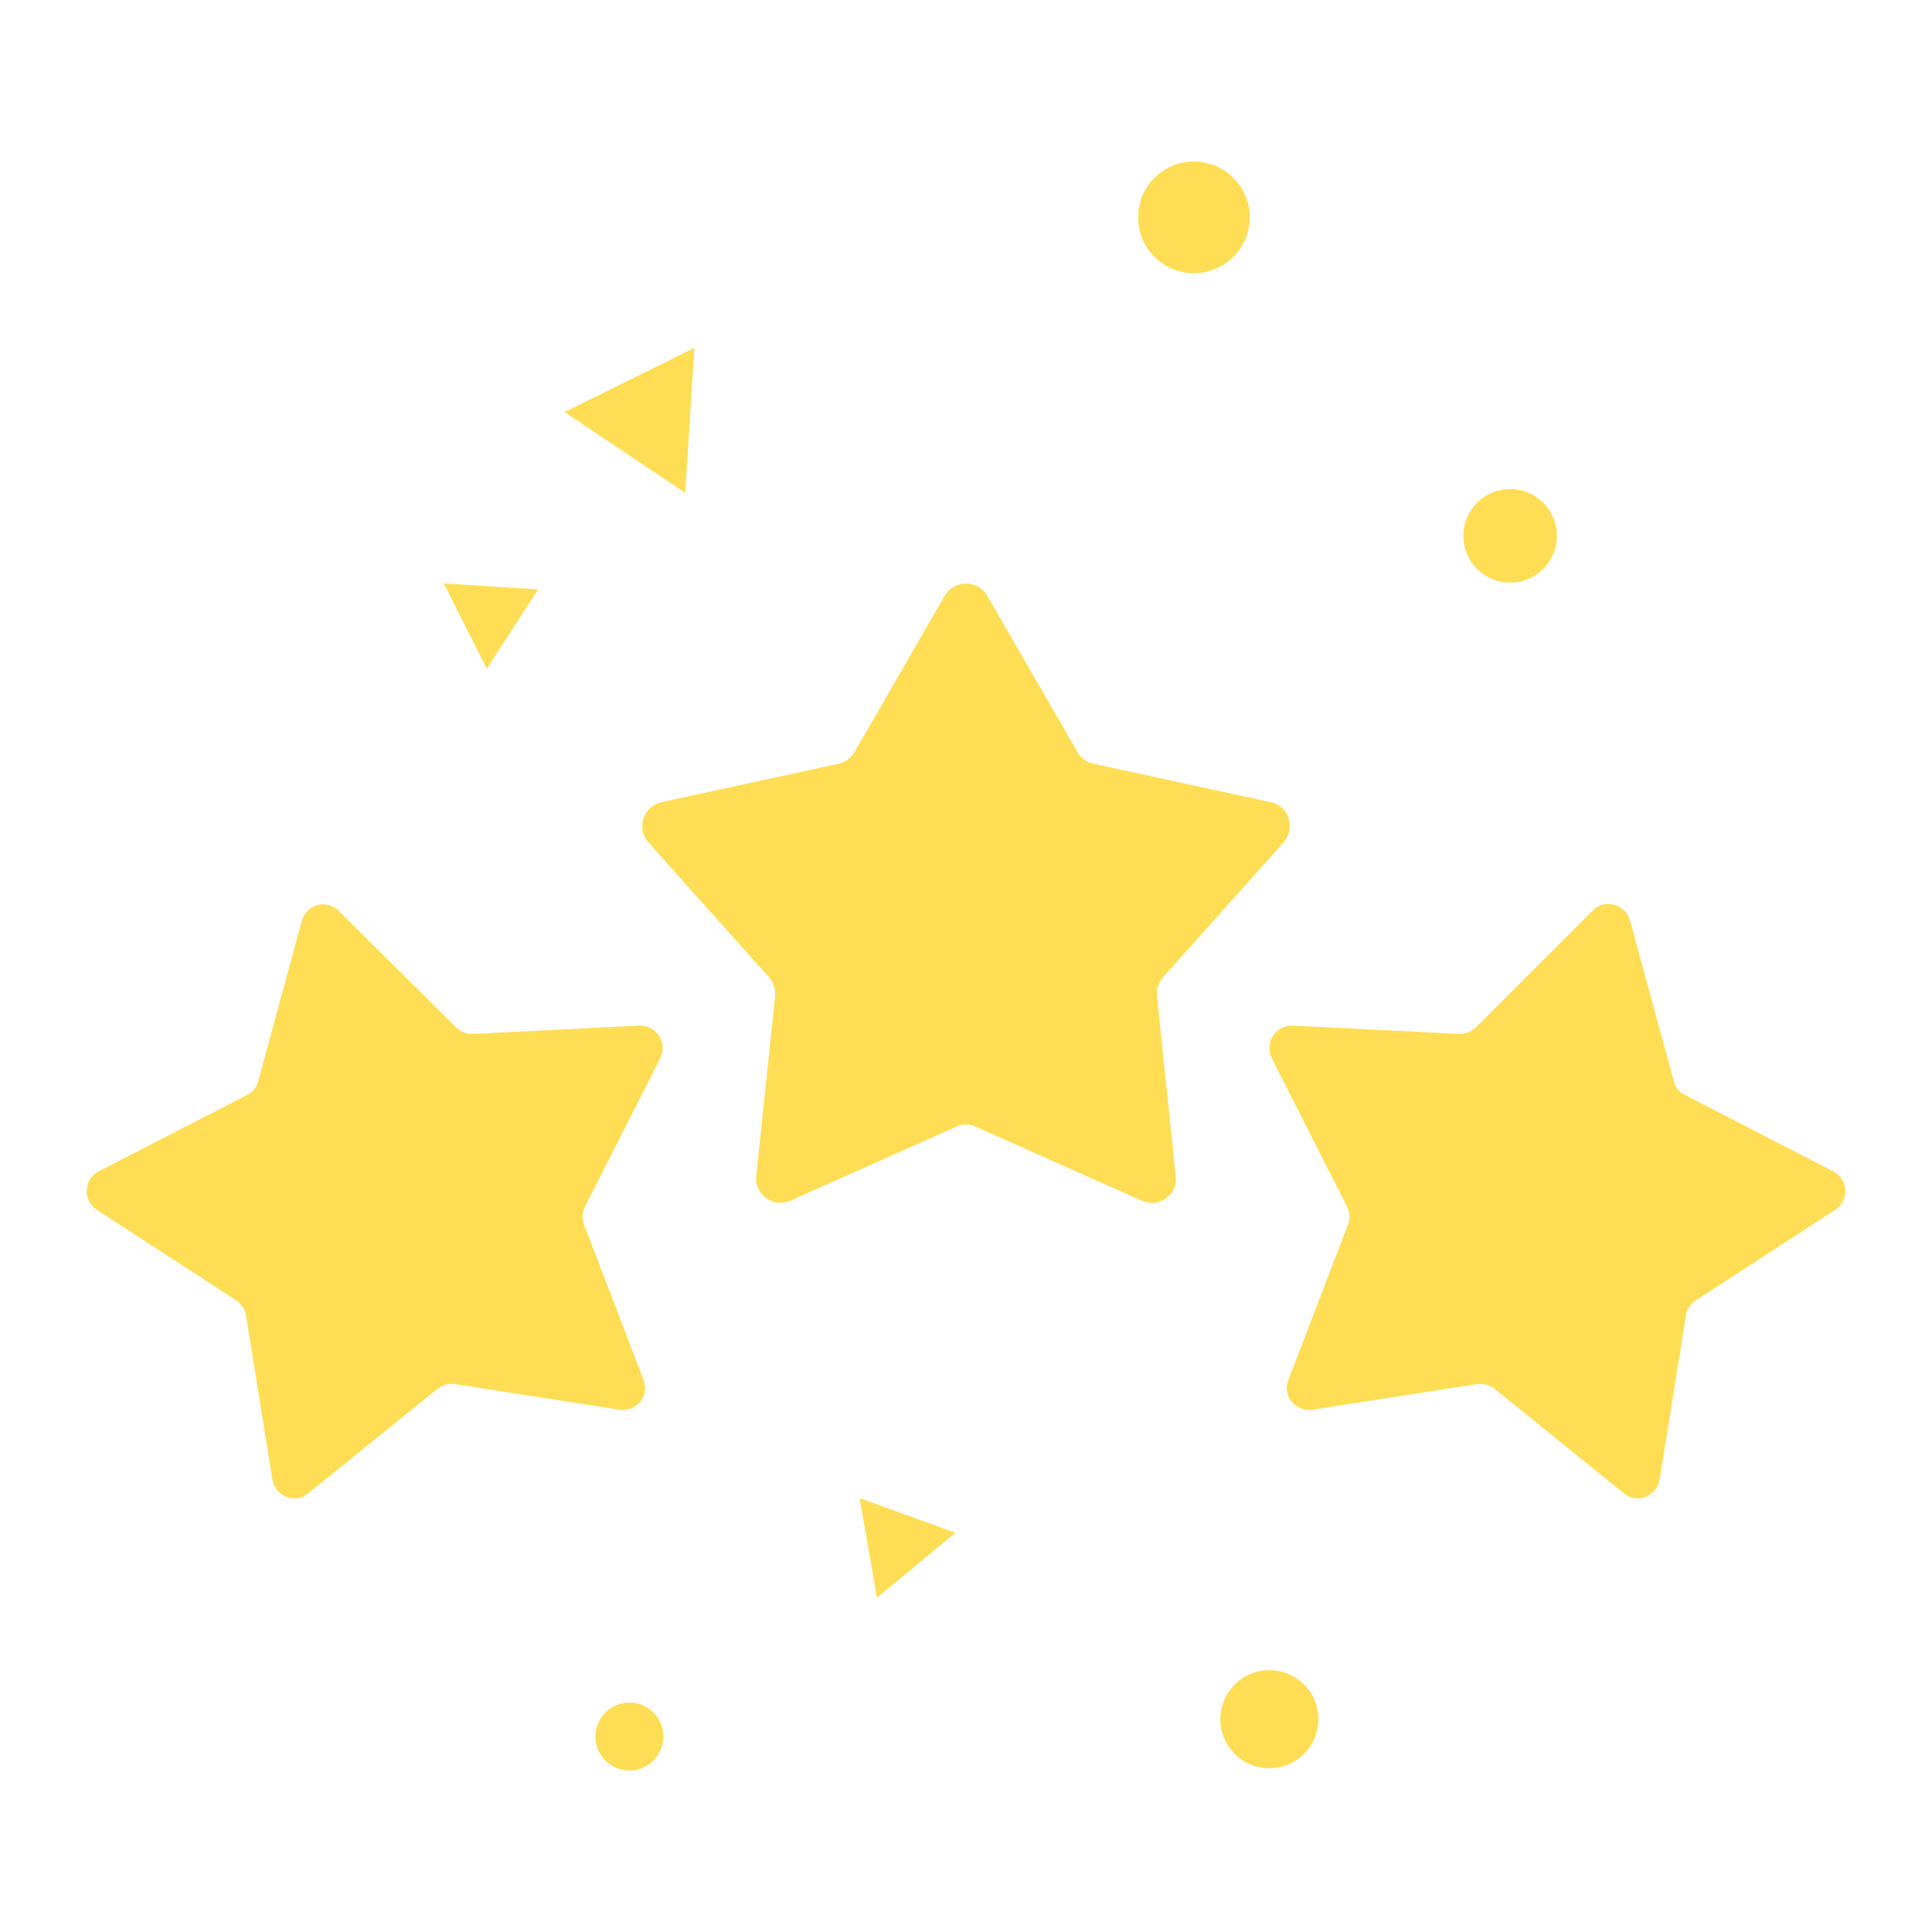
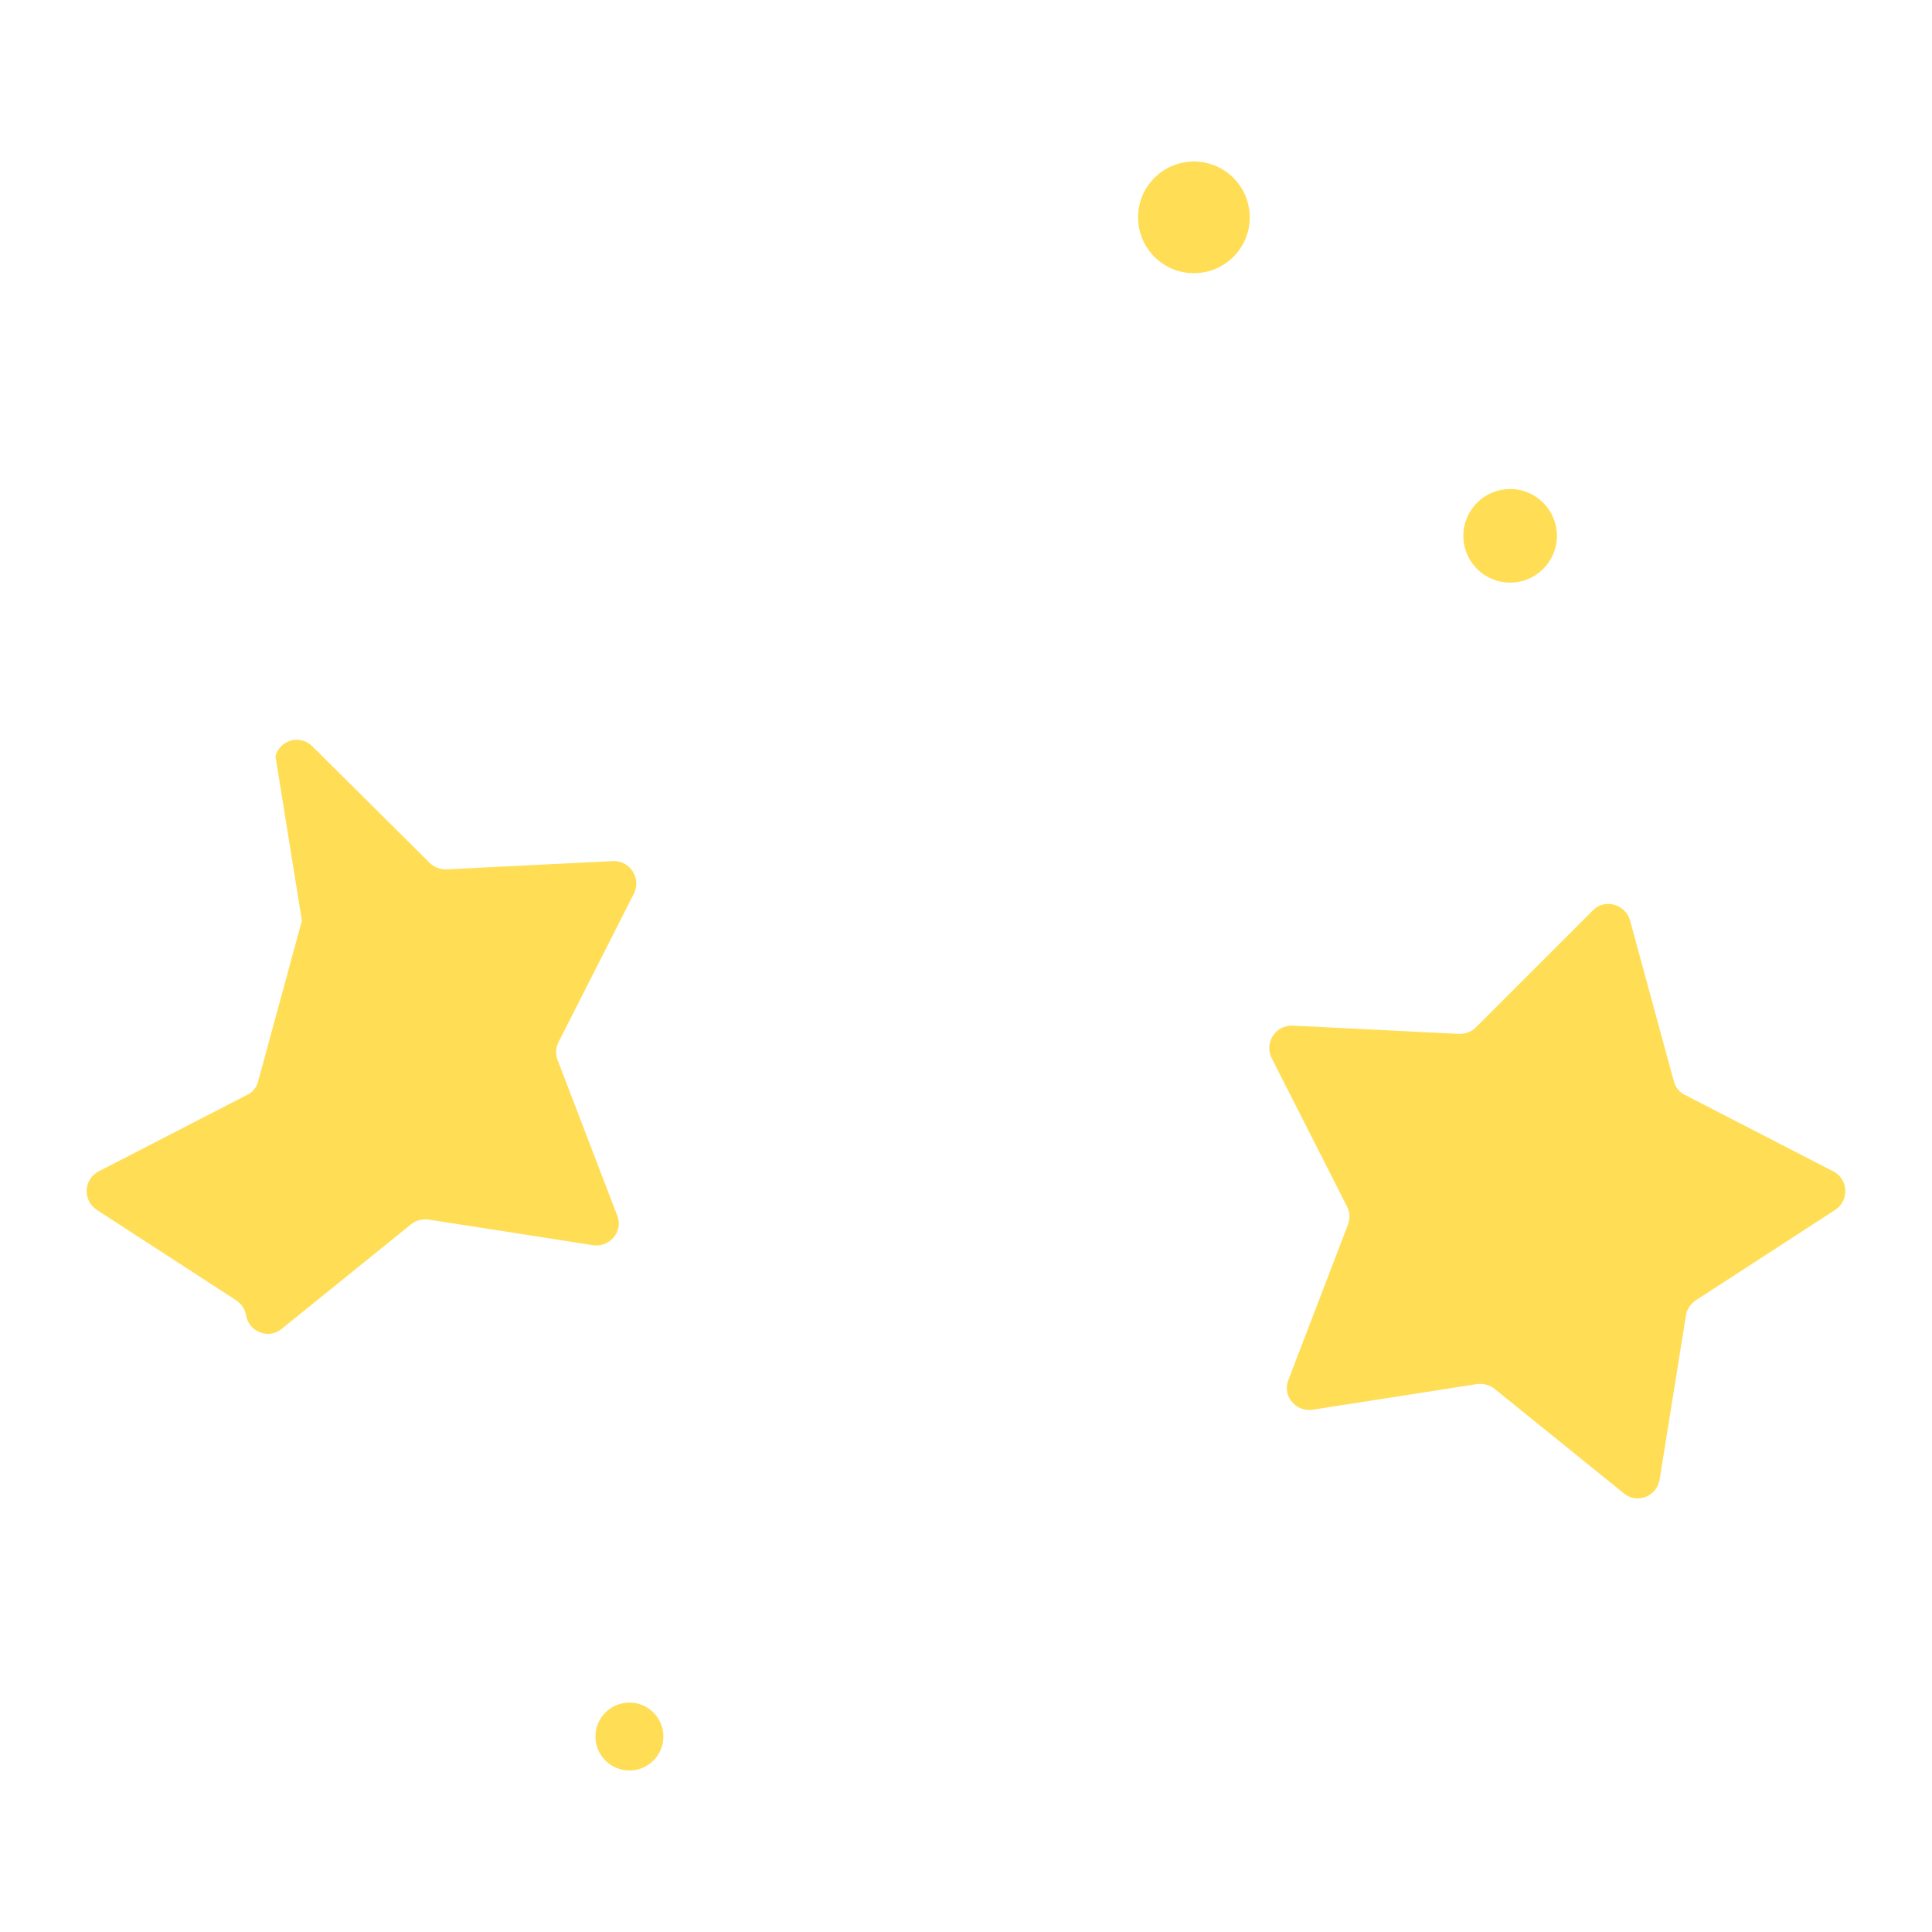
<svg xmlns="http://www.w3.org/2000/svg" id="레이어_1" enable-background="new 0 0 256 256" height="512" viewBox="0 0 256 256" width="512">
  <g fill="#ffde55">
-     <path d="m130.8 78.9 12 20.8c.5.8 1.2 1.3 2.1 1.5l23.5 5.1c2.4.5 3.3 3.4 1.7 5.3l-16 17.9c-.6.7-.9 1.6-.8 2.5l2.5 23.9c.3 2.4-2.2 4.2-4.5 3.2l-22-9.8c-.8-.4-1.8-.4-2.6 0l-22 9.8c-2.2 1-4.7-.8-4.5-3.2l2.5-23.9c.1-.9-.2-1.8-.8-2.5l-16-17.9c-1.6-1.8-.7-4.7 1.7-5.3l23.5-5.1c.9-.2 1.6-.7 2.1-1.5l12-20.8c1.3-2.1 4.3-2.1 5.6 0z" />
    <path d="m216 122 5.8 21.3c.2.8.8 1.5 1.5 1.8l19.6 10.1c2 1 2.2 3.8.3 5.1l-18.5 12c-.7.5-1.2 1.2-1.3 2l-3.5 21.8c-.4 2.2-3 3.2-4.7 1.8l-17.2-13.9c-.6-.5-1.5-.7-2.3-.6l-21.8 3.4c-2.2.3-4-1.8-3.2-3.9l7.9-20.6c.3-.8.3-1.6-.1-2.4l-10-19.7c-1-2 .5-4.4 2.8-4.3l22.1 1.1c.8 0 1.6-.3 2.2-.9l15.6-15.6c1.5-1.4 4.2-.7 4.8 1.5z" />
-     <path d="m40 122-5.8 21.3c-.2.8-.8 1.5-1.5 1.8l-19.6 10.1c-2 1-2.2 3.8-.3 5.1l18.5 12c.7.5 1.2 1.2 1.3 2l3.5 21.8c.4 2.2 3 3.2 4.7 1.8l17.2-13.9c.6-.5 1.5-.7 2.3-.6l21.8 3.4c2.2.3 4-1.8 3.2-3.9l-7.9-20.6c-.3-.8-.3-1.6.1-2.4l10-19.7c1-2-.5-4.4-2.8-4.3l-22.1 1.1c-.8 0-1.6-.3-2.2-.9l-15.5-15.4c-1.6-1.6-4.3-.9-4.9 1.3z" />
+     <path d="m40 122-5.8 21.3c-.2.8-.8 1.5-1.5 1.8l-19.6 10.1c-2 1-2.2 3.8-.3 5.1l18.5 12c.7.5 1.2 1.2 1.3 2c.4 2.2 3 3.2 4.7 1.8l17.2-13.9c.6-.5 1.5-.7 2.3-.6l21.8 3.4c2.2.3 4-1.8 3.2-3.9l-7.9-20.6c-.3-.8-.3-1.6.1-2.4l10-19.7c1-2-.5-4.4-2.8-4.3l-22.1 1.1c-.8 0-1.6-.3-2.2-.9l-15.5-15.4c-1.6-1.6-4.3-.9-4.9 1.3z" />
    <circle cx="83.4" cy="230.1" r="4.5" />
-     <circle cx="168.2" cy="227.8" r="6.5" />
    <circle cx="200.1" cy="71" r="6.2" />
    <circle cx="158.2" cy="28.8" r="7.4" />
-     <path d="m126.6 203.1-12.7-4.6 2.3 13.2z" />
-     <path d="m92 46.1-17.2 8.5 16 10.7z" />
-     <path d="m64.5 88.6 6.8-10.5-12.5-.8z" />
  </g>
</svg>